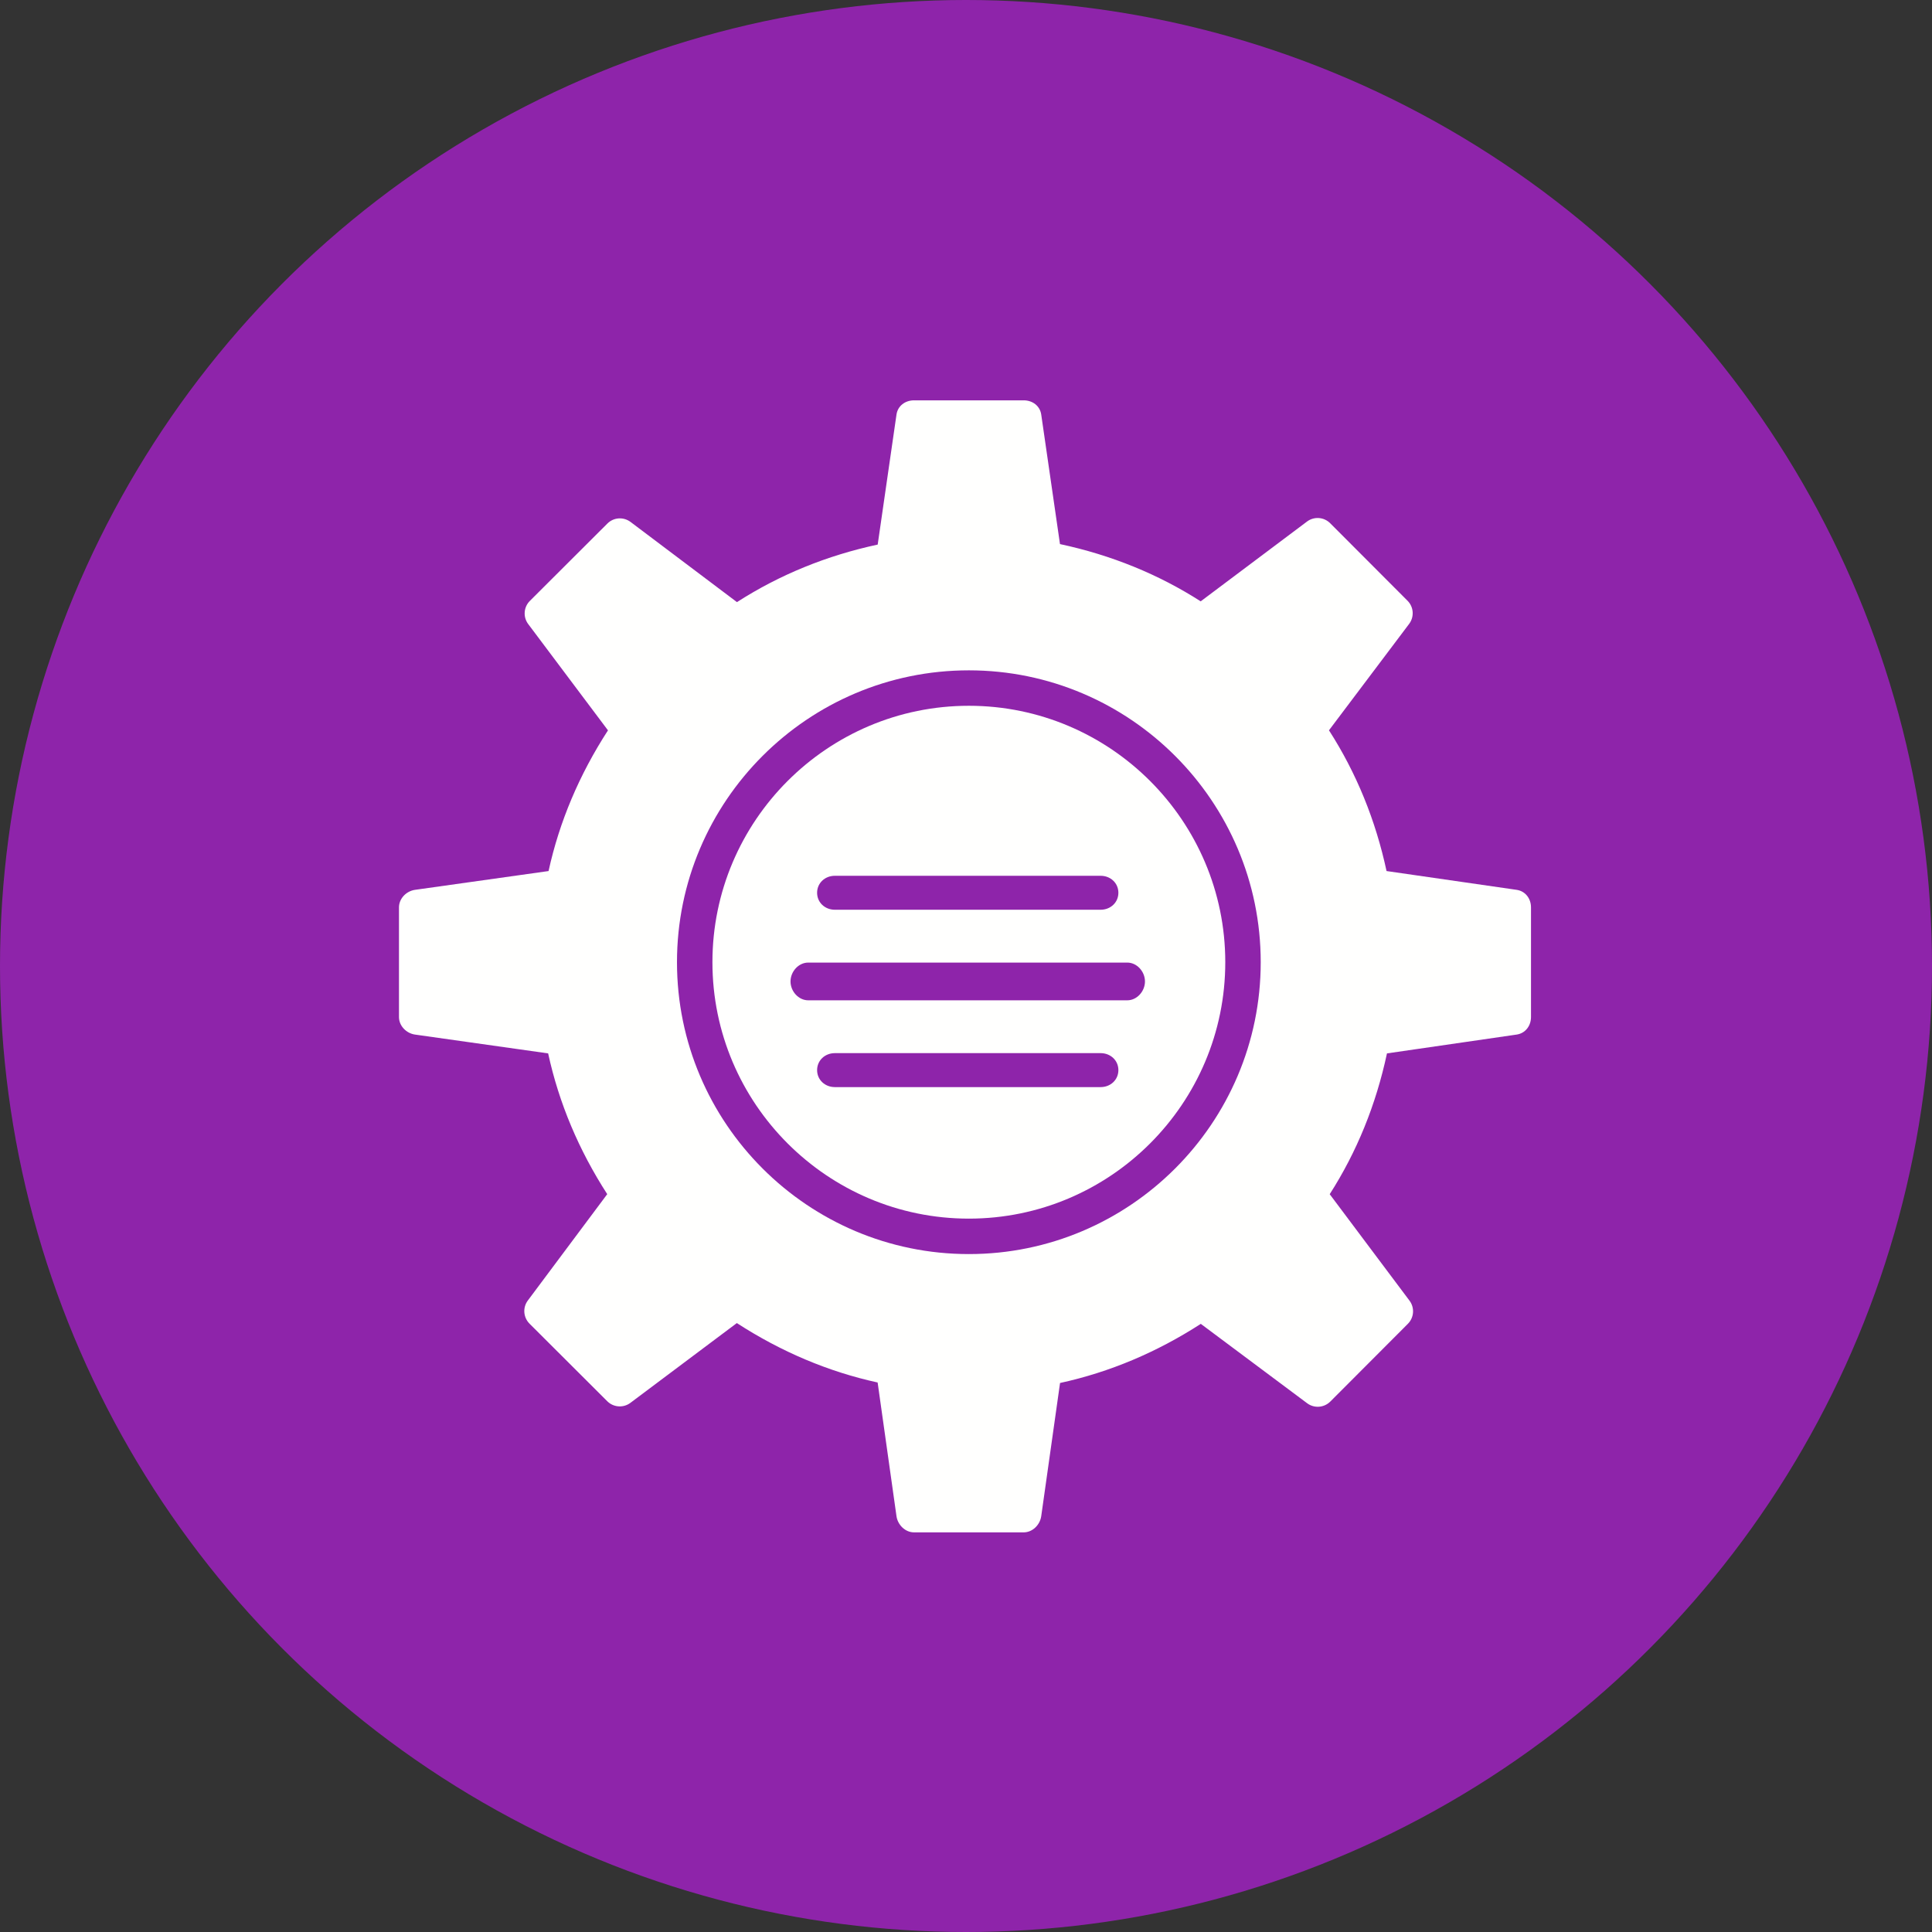
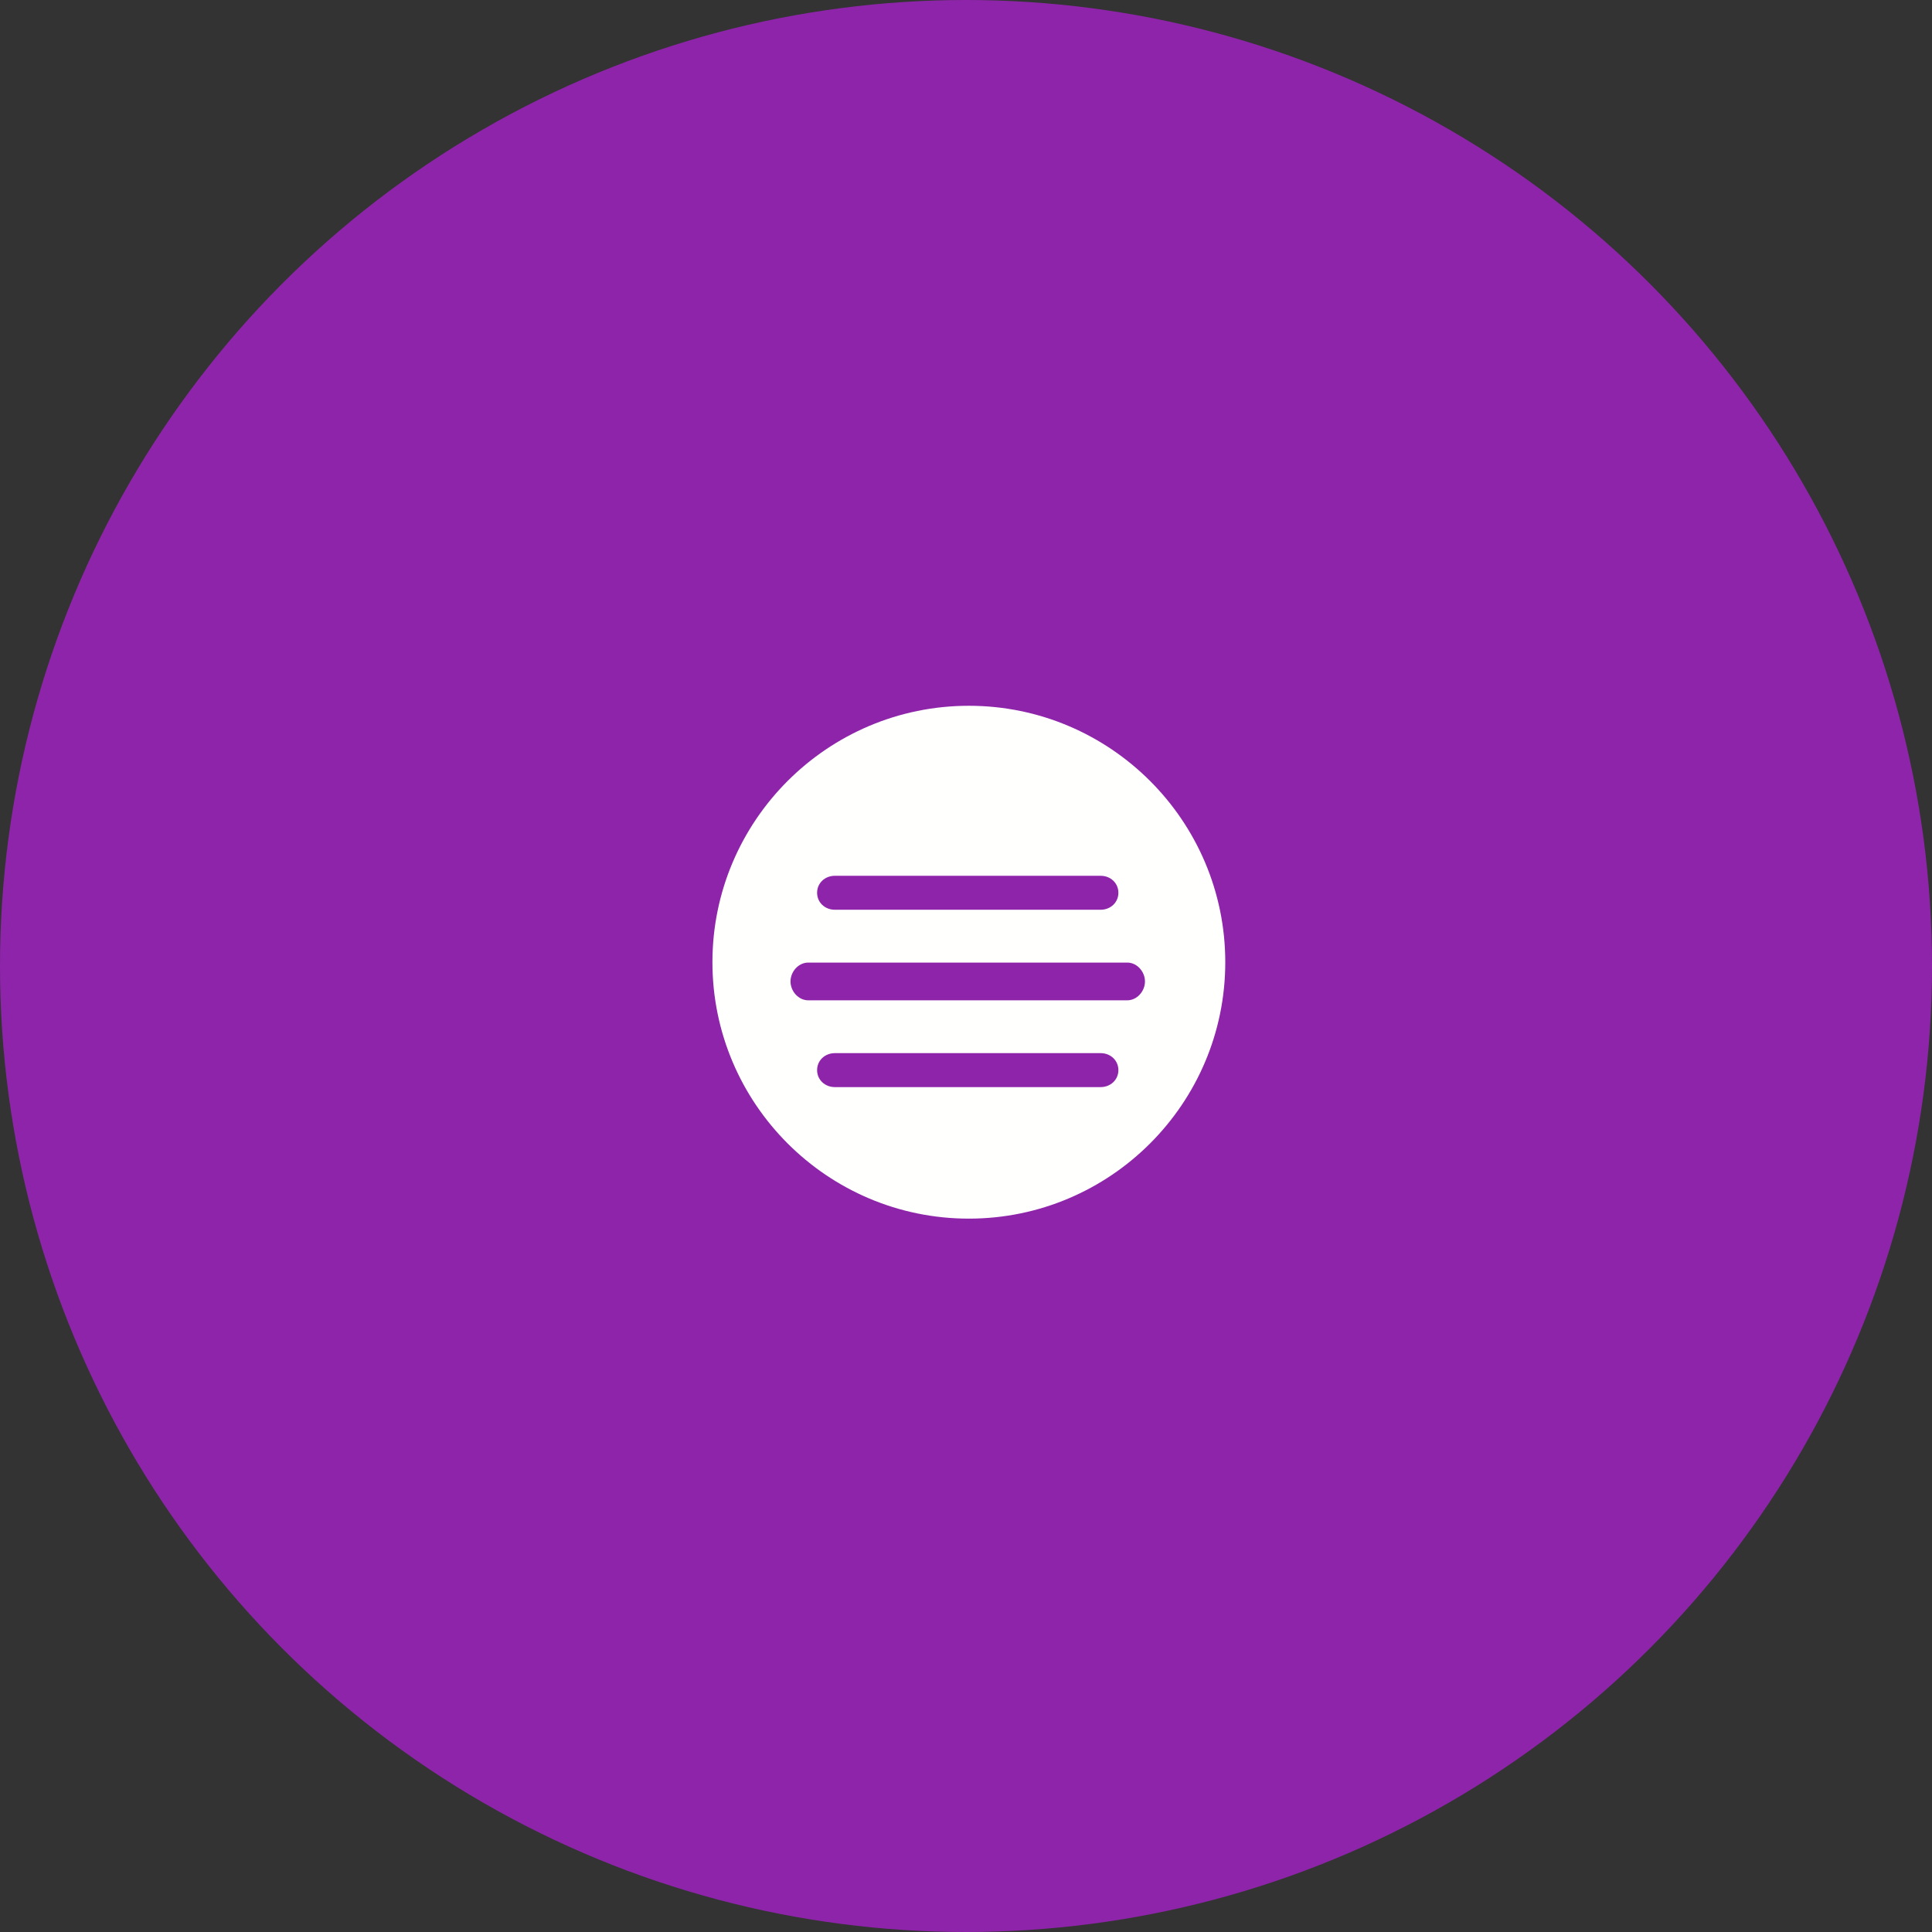
<svg xmlns="http://www.w3.org/2000/svg" version="1.1" x="0px" y="0px" viewBox="0 0 512 512" style="enable-background:new 0 0 512 512;" xml:space="preserve">
  <rect x="0" y="0" width="512" height="512" fill="#333333" stroke="none" />
  <g id="_x31_5_x5F_gear">
    <g id="XMLID_103_">
      <circle id="XMLID_107_" style="fill:#8E24AA;" cx="256" cy="256" r="256" />
      <path id="XMLID_178_" style="fill:#FFFFFE;" d="M256.756,187.039c-37.47,0-67.955,30.485-67.955,67.955    c0,37.471,30.484,67.955,67.955,67.955c37.471,0,67.955-30.484,67.955-67.955C324.711,217.524,294.226,187.039,256.756,187.039z     M221.237,232.093h70.45c2.594,0,4.697,1.906,4.697,4.5c0,2.594-2.103,4.5-4.697,4.5h-70.45c-2.594,0-4.697-1.906-4.697-4.5    C216.54,233.999,218.643,232.093,221.237,232.093z M291.687,288.093h-70.45c-2.594,0-4.697-1.906-4.697-4.5s2.103-4.5,4.697-4.5    h70.45c2.594,0,4.697,1.906,4.697,4.5S294.281,288.093,291.687,288.093z M298.732,265.093h-84.54c-2.594,0-4.697-2.406-4.697-5    s2.103-5,4.697-5h84.54c2.594,0,4.697,2.406,4.697,5S301.326,265.093,298.732,265.093z" />
-       <path id="XMLID_193_" style="fill:#FFFFFE;" d="M401.922,235.816l-34.472-4.979c-2.89-13.45-7.975-25.969-15.26-37.298    l21.238-28.191c1.406-1.868,1.237-4.487-0.415-6.142l-20.506-20.549c-1.654-1.656-4.27-1.843-6.14-0.438l-28.173,21.144    c-11.19-7.176-23.705-12.269-37.289-15.173l-4.97-34.324c-0.333-2.312-2.313-3.772-4.649-3.772h-29.061    c-2.335,0-4.316,1.46-4.649,3.771l-4.979,34.454c-13.45,2.89-25.969,7.966-37.298,15.25l-28.191-21.242    c-1.869-1.406-4.487-1.239-6.142,0.413l-20.549,20.504c-1.656,1.653-1.843,4.268-0.438,6.139l21.139,28.166    c-7.618,11.759-12.902,24.272-15.745,37.288l-35.385,4.976c-2.317,0.327-4.257,2.31-4.257,4.65v29.061    c0,2.339,1.94,4.322,4.256,4.65l35.274,4.986c2.86,13.166,8.152,25.686,15.661,37.302l-21.048,28.19    c-1.399,1.871-1.196,4.486,0.457,6.136l20.593,20.549c1.653,1.649,4.27,1.836,6.139,0.434l28.207-21.142    c11.757,7.616,24.28,12.901,37.311,15.747l4.994,35.424c0.329,2.315,2.312,4.292,4.65,4.292h29.061    c2.339,0,4.322-1.977,4.65-4.293l4.986-35.293c13.167-2.86,25.687-8.162,37.302-15.67l28.19,21.044    c1.871,1.399,4.486,1.194,6.136-0.46l20.549-20.594c1.649-1.652,1.835-4.27,0.434-6.138l-21.147-28.214    c7.175-11.188,12.268-23.712,15.175-37.313l34.362-4.988c2.311-0.333,3.807-2.314,3.807-4.649v-29.061    C405.731,238.128,404.234,236.148,401.922,235.816z M256.756,332.343c-42.65,0-77.348-34.698-77.348-77.348    c0-42.65,34.699-77.348,77.348-77.348c42.65,0,77.348,34.699,77.348,77.348C334.104,297.645,299.406,332.343,256.756,332.343z" />
    </g>
  </g>
  <g id="Layer_1">
</g>
</svg>